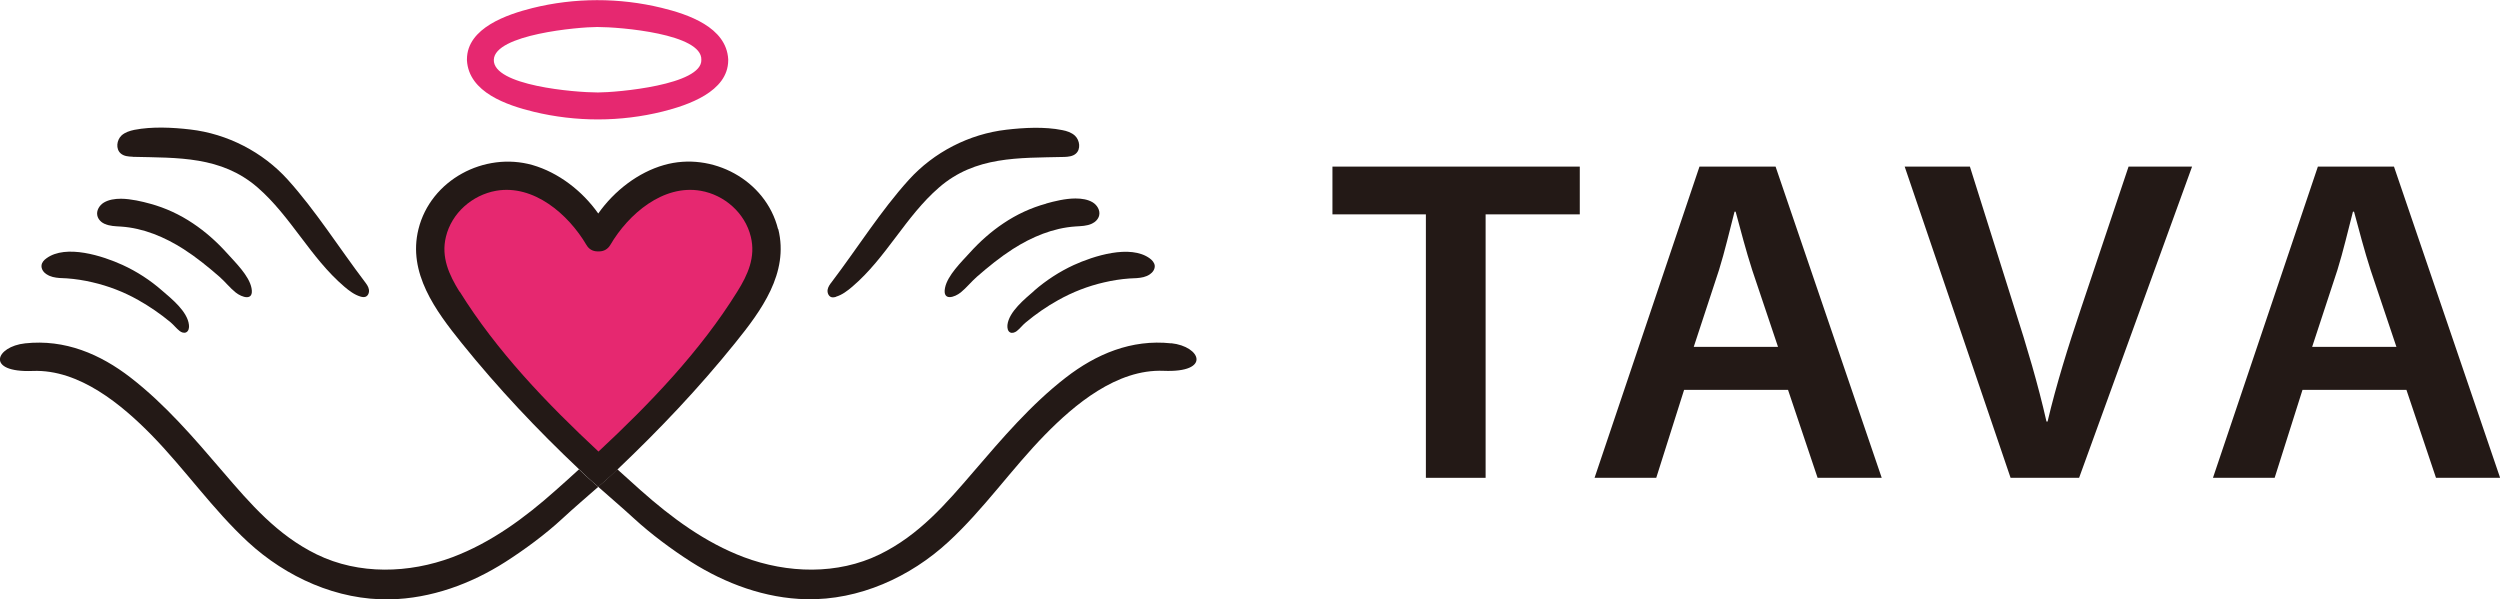
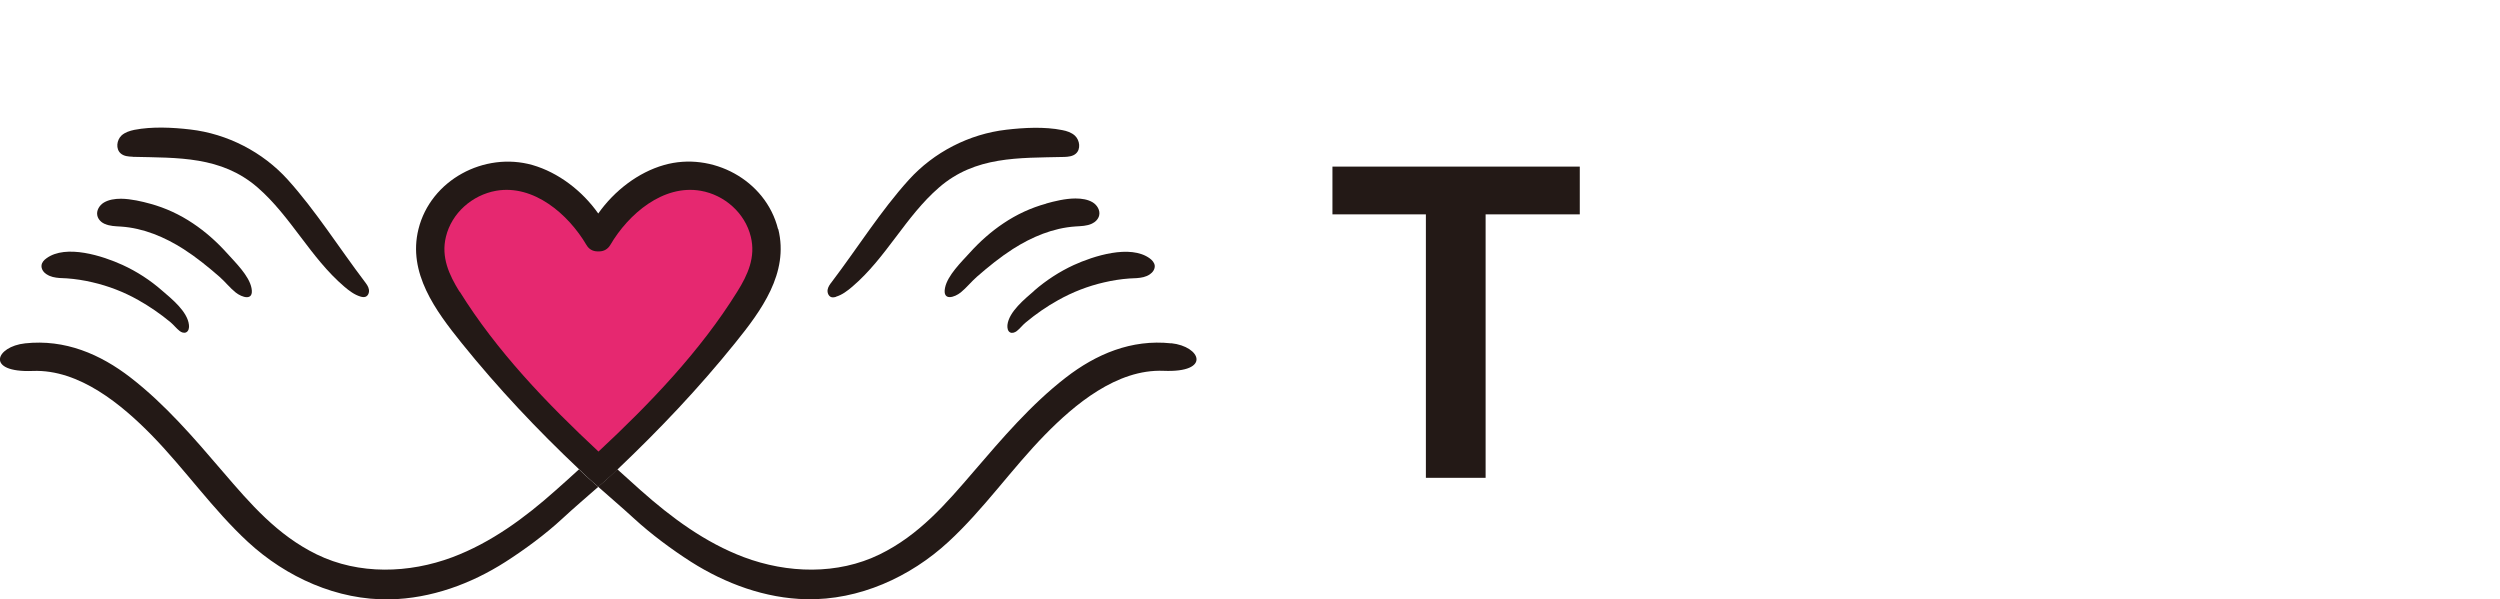
<svg xmlns="http://www.w3.org/2000/svg" id="Layer_2" data-name="Layer 2" viewBox="0 0 204.68 49.07">
  <defs>
    <style>
      .cls-1 {
        fill: #e62870;
      }

      .cls-2 {
        fill: #231916;
      }
    </style>
  </defs>
  <g id="_圖層_1" data-name="圖層 1">
    <g>
      <g>
        <path class="cls-2" d="m116.73,17.55h-7.64v-3.91h20.25v3.91h-7.71v21.57h-4.89v-21.57Z" />
-         <path class="cls-2" d="m137.88,31.92l-2.28,7.2h-5.05l8.59-25.48h6.23l8.69,25.48h-5.25l-2.42-7.2h-8.5Zm7.69-3.52l-2.11-6.28c-.51-1.58-.96-3.31-1.36-4.79h-.09c-.39,1.5-.8,3.26-1.27,4.77l-2.07,6.3h6.89Z" />
-         <path class="cls-2" d="m164.61,39.12l-8.67-25.48h5.34l3.65,11.59c1.03,3.21,1.92,6.2,2.62,9.28h.09c.71-3.01,1.68-6.12,2.72-9.21l3.91-11.66h5.2l-9.25,25.48h-5.6Z" />
-         <path class="cls-2" d="m188.51,31.92l-2.28,7.2h-5.05l8.59-25.48h6.23l8.69,25.48h-5.25l-2.42-7.2h-8.5Zm7.69-3.52l-2.11-6.28c-.51-1.58-.96-3.31-1.36-4.79h-.09c-.39,1.5-.8,3.26-1.27,4.77l-2.07,6.3h6.89Z" />
      </g>
      <g>
        <path class="cls-2" d="m95.89,28.11c-3.26-.35-6.15.88-8.64,2.81-2.84,2.2-5.19,4.96-7.52,7.67-2.29,2.67-4.48,5.22-7.71,6.8-3.46,1.69-7.56,1.56-11.11.23-3.17-1.19-5.94-3.24-8.47-5.49-.63-.56-1.26-1.13-1.9-1.71-.18.17-.35.34-.53.51-.34.32-.69.62-1.04.92.98.87,1.98,1.72,2.95,2.61,1.37,1.26,3.08,2.53,4.66,3.54,2.82,1.79,6.08,2.99,9.44,3.06,4.31.09,8.5-1.81,11.63-4.7,2.89-2.66,5.16-5.96,7.91-8.77,2.39-2.44,5.87-5.39,9.71-5.23,3.92.16,3.05-2,.62-2.26Z" />
        <path class="cls-2" d="m68.45,24.29c.5-.15.93-.48,1.33-.82,2.78-2.37,4.36-5.75,7.1-8.12,2.97-2.58,6.53-2.41,10.19-2.5.01,0,.03,0,.04,0,.35-.01.72-.05.97-.27.42-.36.33-1.09-.07-1.47-.28-.26-.67-.39-1.05-.46-1.44-.29-3.12-.2-4.57-.03-3.04.35-5.94,1.84-7.99,4.11-2.3,2.54-4.22,5.61-6.3,8.35-.15.19-.3.4-.34.63-.04.24.06.52.28.61.13.05.28.02.41-.02Z" />
        <path class="cls-2" d="m85.66,16.67c-1.25.34-2.43.89-3.5,1.61-1.02.68-1.95,1.51-2.77,2.42-.67.74-1.82,1.85-2.02,2.87-.22,1.12.8.77,1.29.37.48-.39.86-.88,1.33-1.29.93-.81,1.89-1.59,2.93-2.26,1.55-.99,3.3-1.73,5.14-1.85.45-.03.92-.03,1.34-.23.28-.13.52-.37.59-.67.1-.42-.17-.86-.54-1.08-.39-.23-.88-.31-1.4-.31-.83,0-1.74.23-2.39.41Z" />
        <path class="cls-2" d="m84.68,23.8c-.78.68-2.08,1.72-2.2,2.81-.02.23.02.51.23.61.17.08.38,0,.53-.11.27-.21.48-.5.74-.71.83-.69,1.72-1.31,2.66-1.83,1.18-.66,2.44-1.15,3.75-1.45.68-.16,1.38-.27,2.08-.32.2-.01.41-.02.61-.03.37-.03.74-.09,1.06-.31.24-.16.43-.43.4-.72-.03-.24-.21-.44-.4-.58-1.6-1.18-4.63-.19-6.23.54-1.17.54-2.26,1.25-3.24,2.1Z" />
        <path class="cls-2" d="m47.41,38.42c-.63.58-1.27,1.15-1.9,1.71-2.52,2.25-5.3,4.3-8.47,5.49-3.55,1.33-7.65,1.46-11.11-.23-3.23-1.58-5.42-4.13-7.71-6.8-2.33-2.72-4.68-5.47-7.52-7.67-2.49-1.93-5.38-3.16-8.64-2.81-2.42.26-3.29,2.41.62,2.26,3.83-.15,7.32,2.8,9.71,5.23,2.75,2.81,5.02,6.1,7.91,8.77,3.13,2.89,7.32,4.79,11.63,4.7,3.36-.07,6.62-1.26,9.44-3.06,1.58-1.01,3.29-2.27,4.66-3.54.96-.89,1.96-1.74,2.95-2.61-.35-.31-.7-.61-1.04-.92-.18-.17-.35-.34-.53-.51Z" />
        <path class="cls-2" d="m63.7,18.76c-1-4.03-5.41-6.37-9.33-5.25-2.12.6-4.08,2.11-5.39,3.97-1.31-1.86-3.27-3.36-5.39-3.97-3.93-1.11-8.33,1.22-9.33,5.25-.89,3.59,1.4,6.67,3.53,9.32,3,3.72,6.17,7.08,9.63,10.35.18.17.35.34.53.51.34.32.69.62,1.04.92.35-.31.7-.61,1.04-.92.18-.17.35-.34.53-.51,3.45-3.28,6.63-6.63,9.63-10.35,2.13-2.64,4.42-5.72,3.53-9.32Z" />
        <path class="cls-2" d="m10.85,12.84s.03,0,.04,0c3.66.09,7.22-.07,10.19,2.5,2.74,2.38,4.33,5.75,7.1,8.12.4.34.83.67,1.33.82.13.04.28.06.41.02.23-.08.33-.37.28-.61-.04-.24-.2-.44-.34-.63-2.08-2.74-4.01-5.81-6.3-8.35-2.05-2.27-4.95-3.76-7.99-4.11-1.45-.17-3.13-.25-4.57.03-.38.08-.76.2-1.05.46-.4.38-.49,1.1-.07,1.47.26.23.63.26.97.27Z" />
-         <path class="cls-2" d="m8.56,18.32c.42.2.89.2,1.34.23,1.84.12,3.59.86,5.14,1.85,1.04.67,2,1.45,2.93,2.26.47.41.84.9,1.33,1.29.49.39,1.51.75,1.29-.37-.2-1.02-1.35-2.12-2.02-2.87-.82-.91-1.75-1.74-2.77-2.42-1.07-.72-2.25-1.27-3.5-1.61-.65-.18-1.56-.4-2.39-.41-.52,0-1.01.08-1.4.31-.37.22-.64.66-.54,1.08.07.3.31.54.59.67Z" />
+         <path class="cls-2" d="m8.56,18.32c.42.2.89.2,1.34.23,1.84.12,3.59.86,5.14,1.85,1.04.67,2,1.45,2.93,2.26.47.41.84.9,1.33,1.29.49.39,1.51.75,1.29-.37-.2-1.02-1.35-2.12-2.02-2.87-.82-.91-1.75-1.74-2.77-2.42-1.07-.72-2.25-1.27-3.5-1.61-.65-.18-1.56-.4-2.39-.41-.52,0-1.01.08-1.4.31-.37.22-.64.66-.54,1.08.07.3.31.54.59.67" />
        <path class="cls-2" d="m3.81,22.45c.32.22.69.28,1.06.31.2.01.41.02.61.03.7.05,1.4.16,2.08.32,1.31.3,2.58.79,3.75,1.45.94.53,1.83,1.14,2.66,1.83.26.22.47.5.74.71.15.12.36.19.53.11.21-.1.26-.38.23-.61-.12-1.1-1.42-2.14-2.2-2.81-.97-.85-2.06-1.56-3.24-2.1-1.6-.73-4.63-1.72-6.23-.54-.2.14-.38.34-.4.58-.03.29.16.56.4.72Z" />
-         <path class="cls-1" d="m43.69,9.15c3.46.84,7.11.84,10.57-.02,2.03-.51,5.35-1.61,5.36-4.19h0s0-.02,0-.03c0-.02,0-.04,0-.06h0s0,0,0,0c-.15-2.63-3.29-3.68-5.46-4.21-3.46-.84-7.11-.84-10.57.02-2.03.51-5.35,1.61-5.36,4.19h0s0,.02,0,.03c0,.02,0,.04,0,.06h0s0,0,0,0c.15,2.63,3.29,3.68,5.46,4.21Zm5.21-6.94c1.9,0,8.59.56,8.52,2.68h0c.09,2.07-6.92,2.68-8.47,2.68-1.9,0-8.6-.56-8.52-2.68.07-2.07,6.92-2.68,8.47-2.68Z" />
      </g>
      <path class="cls-1" d="m37.62,23.88c-.86-1.39-1.52-2.83-1.11-4.5.47-1.94,2.15-3.41,4.1-3.76,3.07-.54,5.91,1.9,7.4,4.43.22.38.55.52.87.53.04,0,.07,0,.11,0,.04,0,.07,0,.11,0,.32-.01.65-.16.87-.53,1.48-2.53,4.33-4.97,7.4-4.43,1.95.34,3.63,1.82,4.1,3.76.41,1.67-.24,3.11-1.11,4.5-3.02,4.86-7.12,9.14-11.36,13.09-4.24-3.95-8.34-8.23-11.36-13.09Z" />
    </g>
  </g>
</svg>